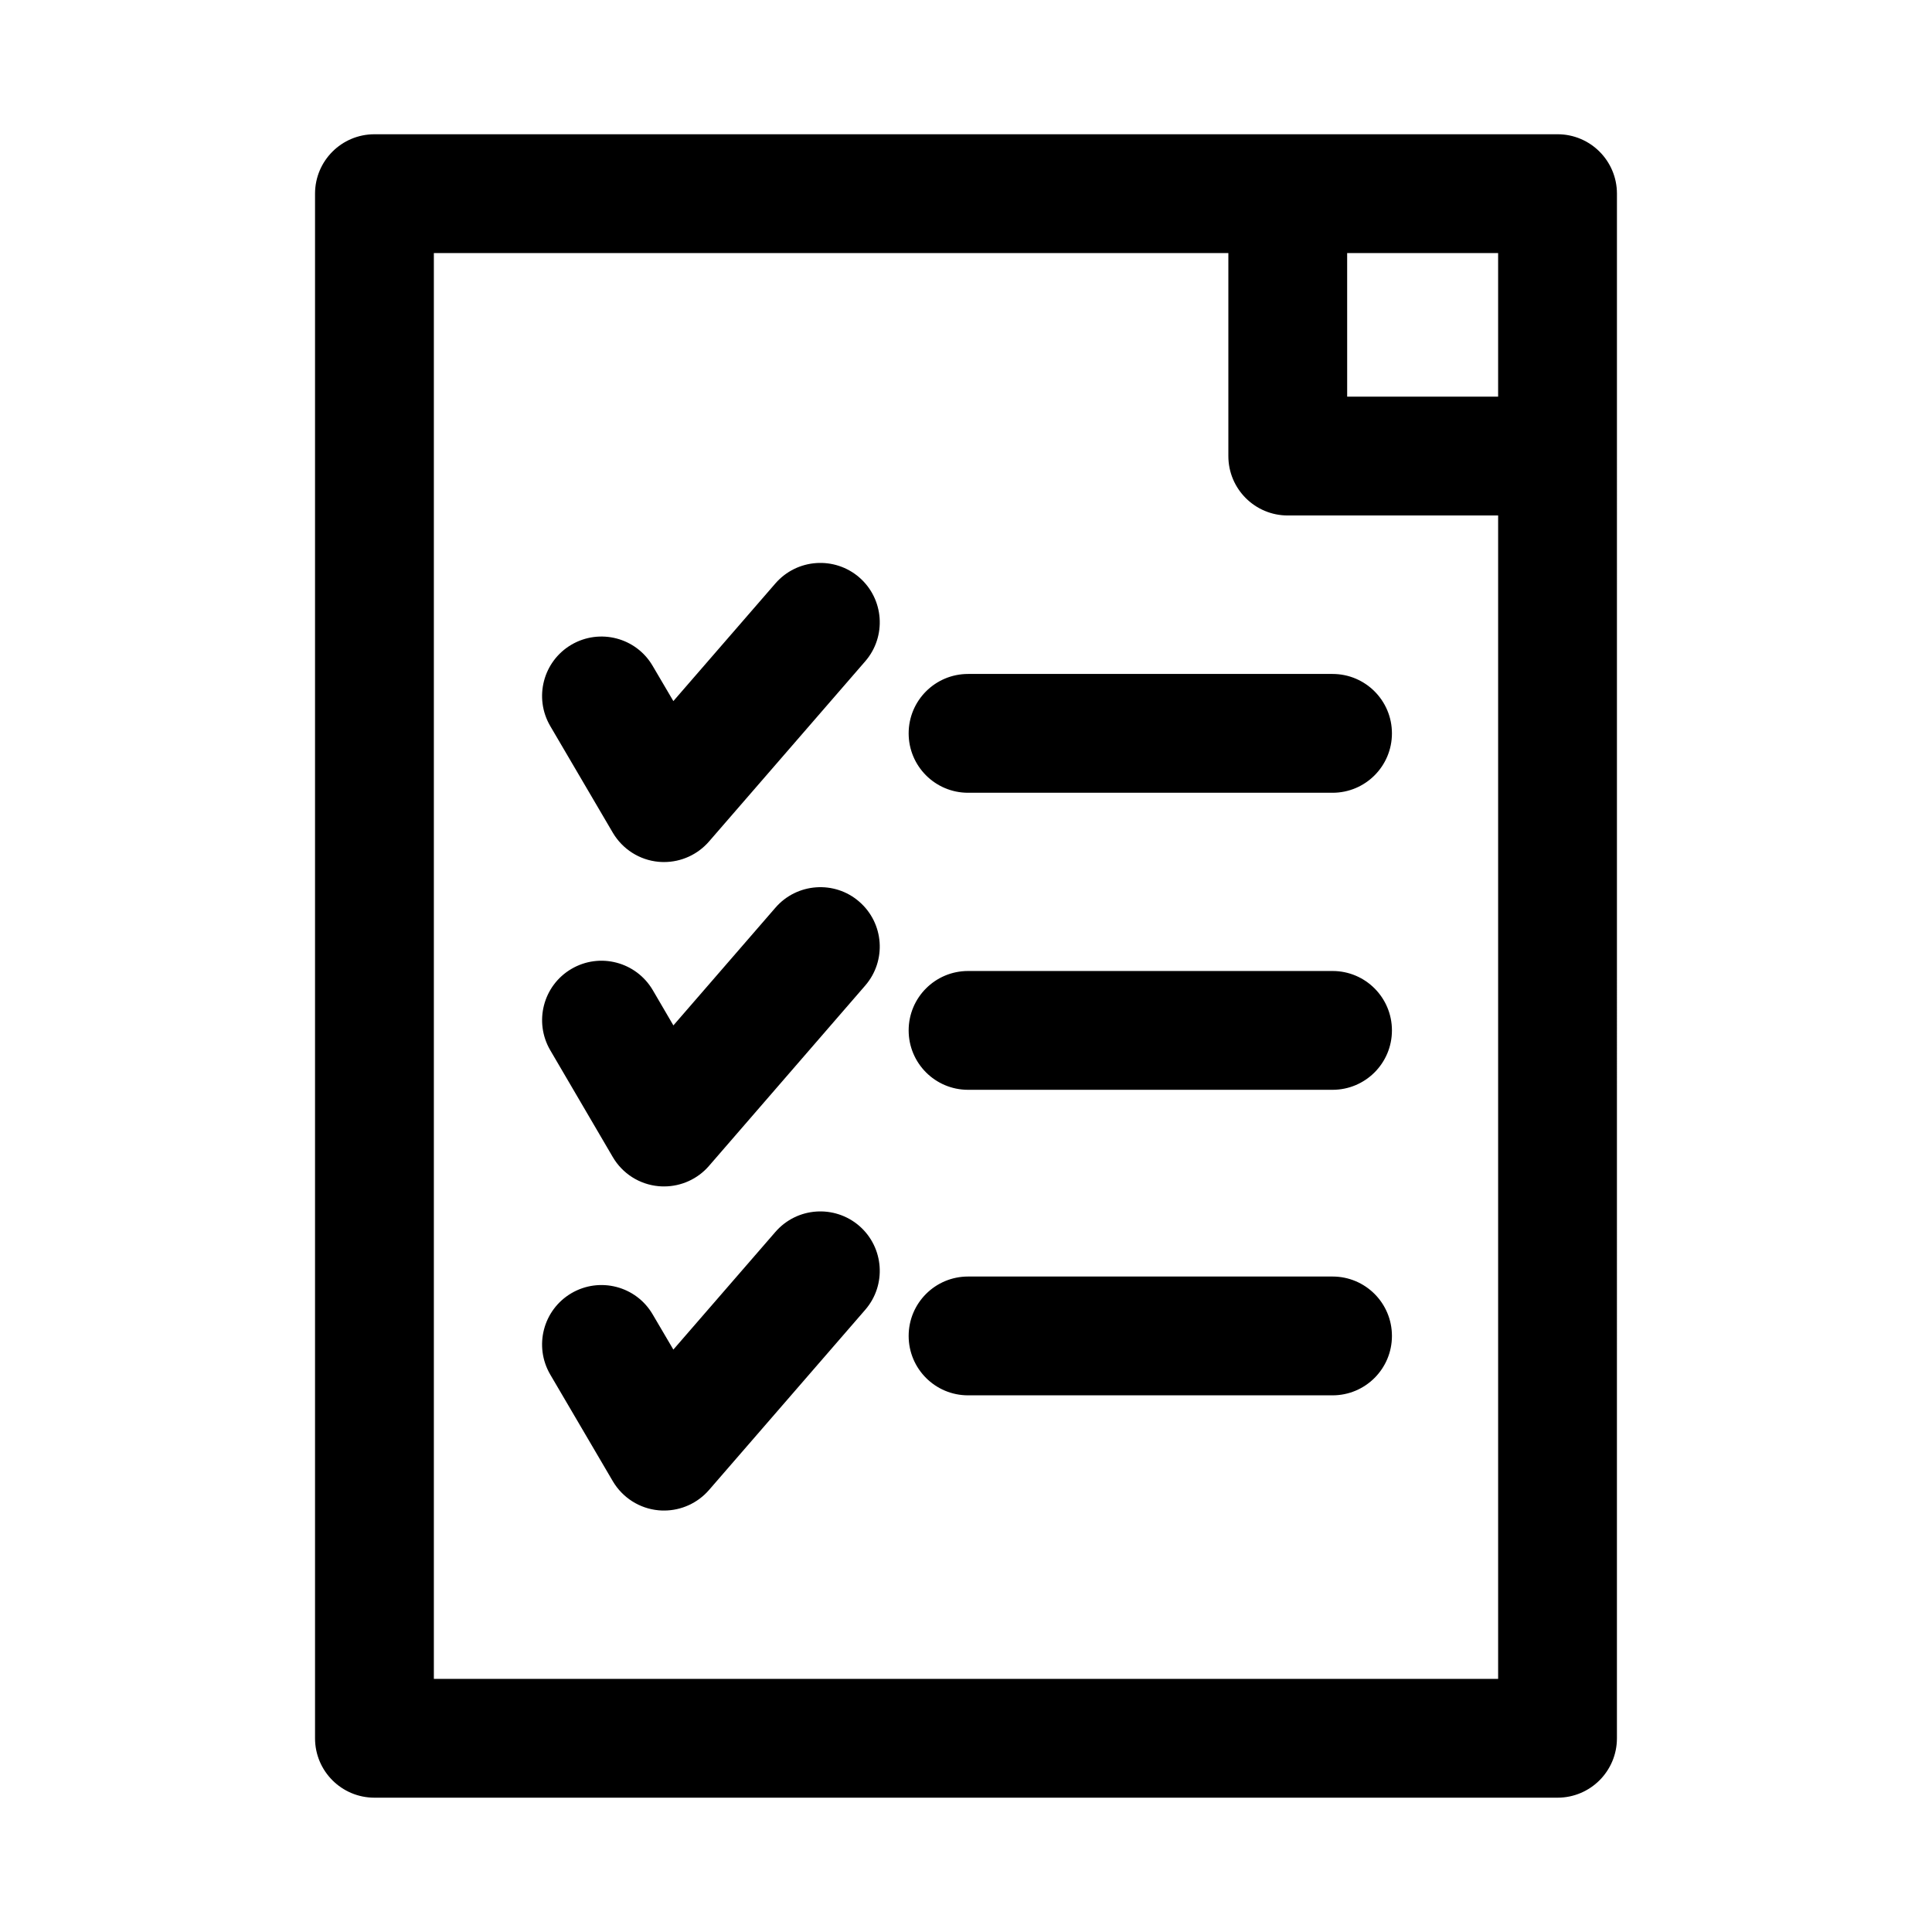
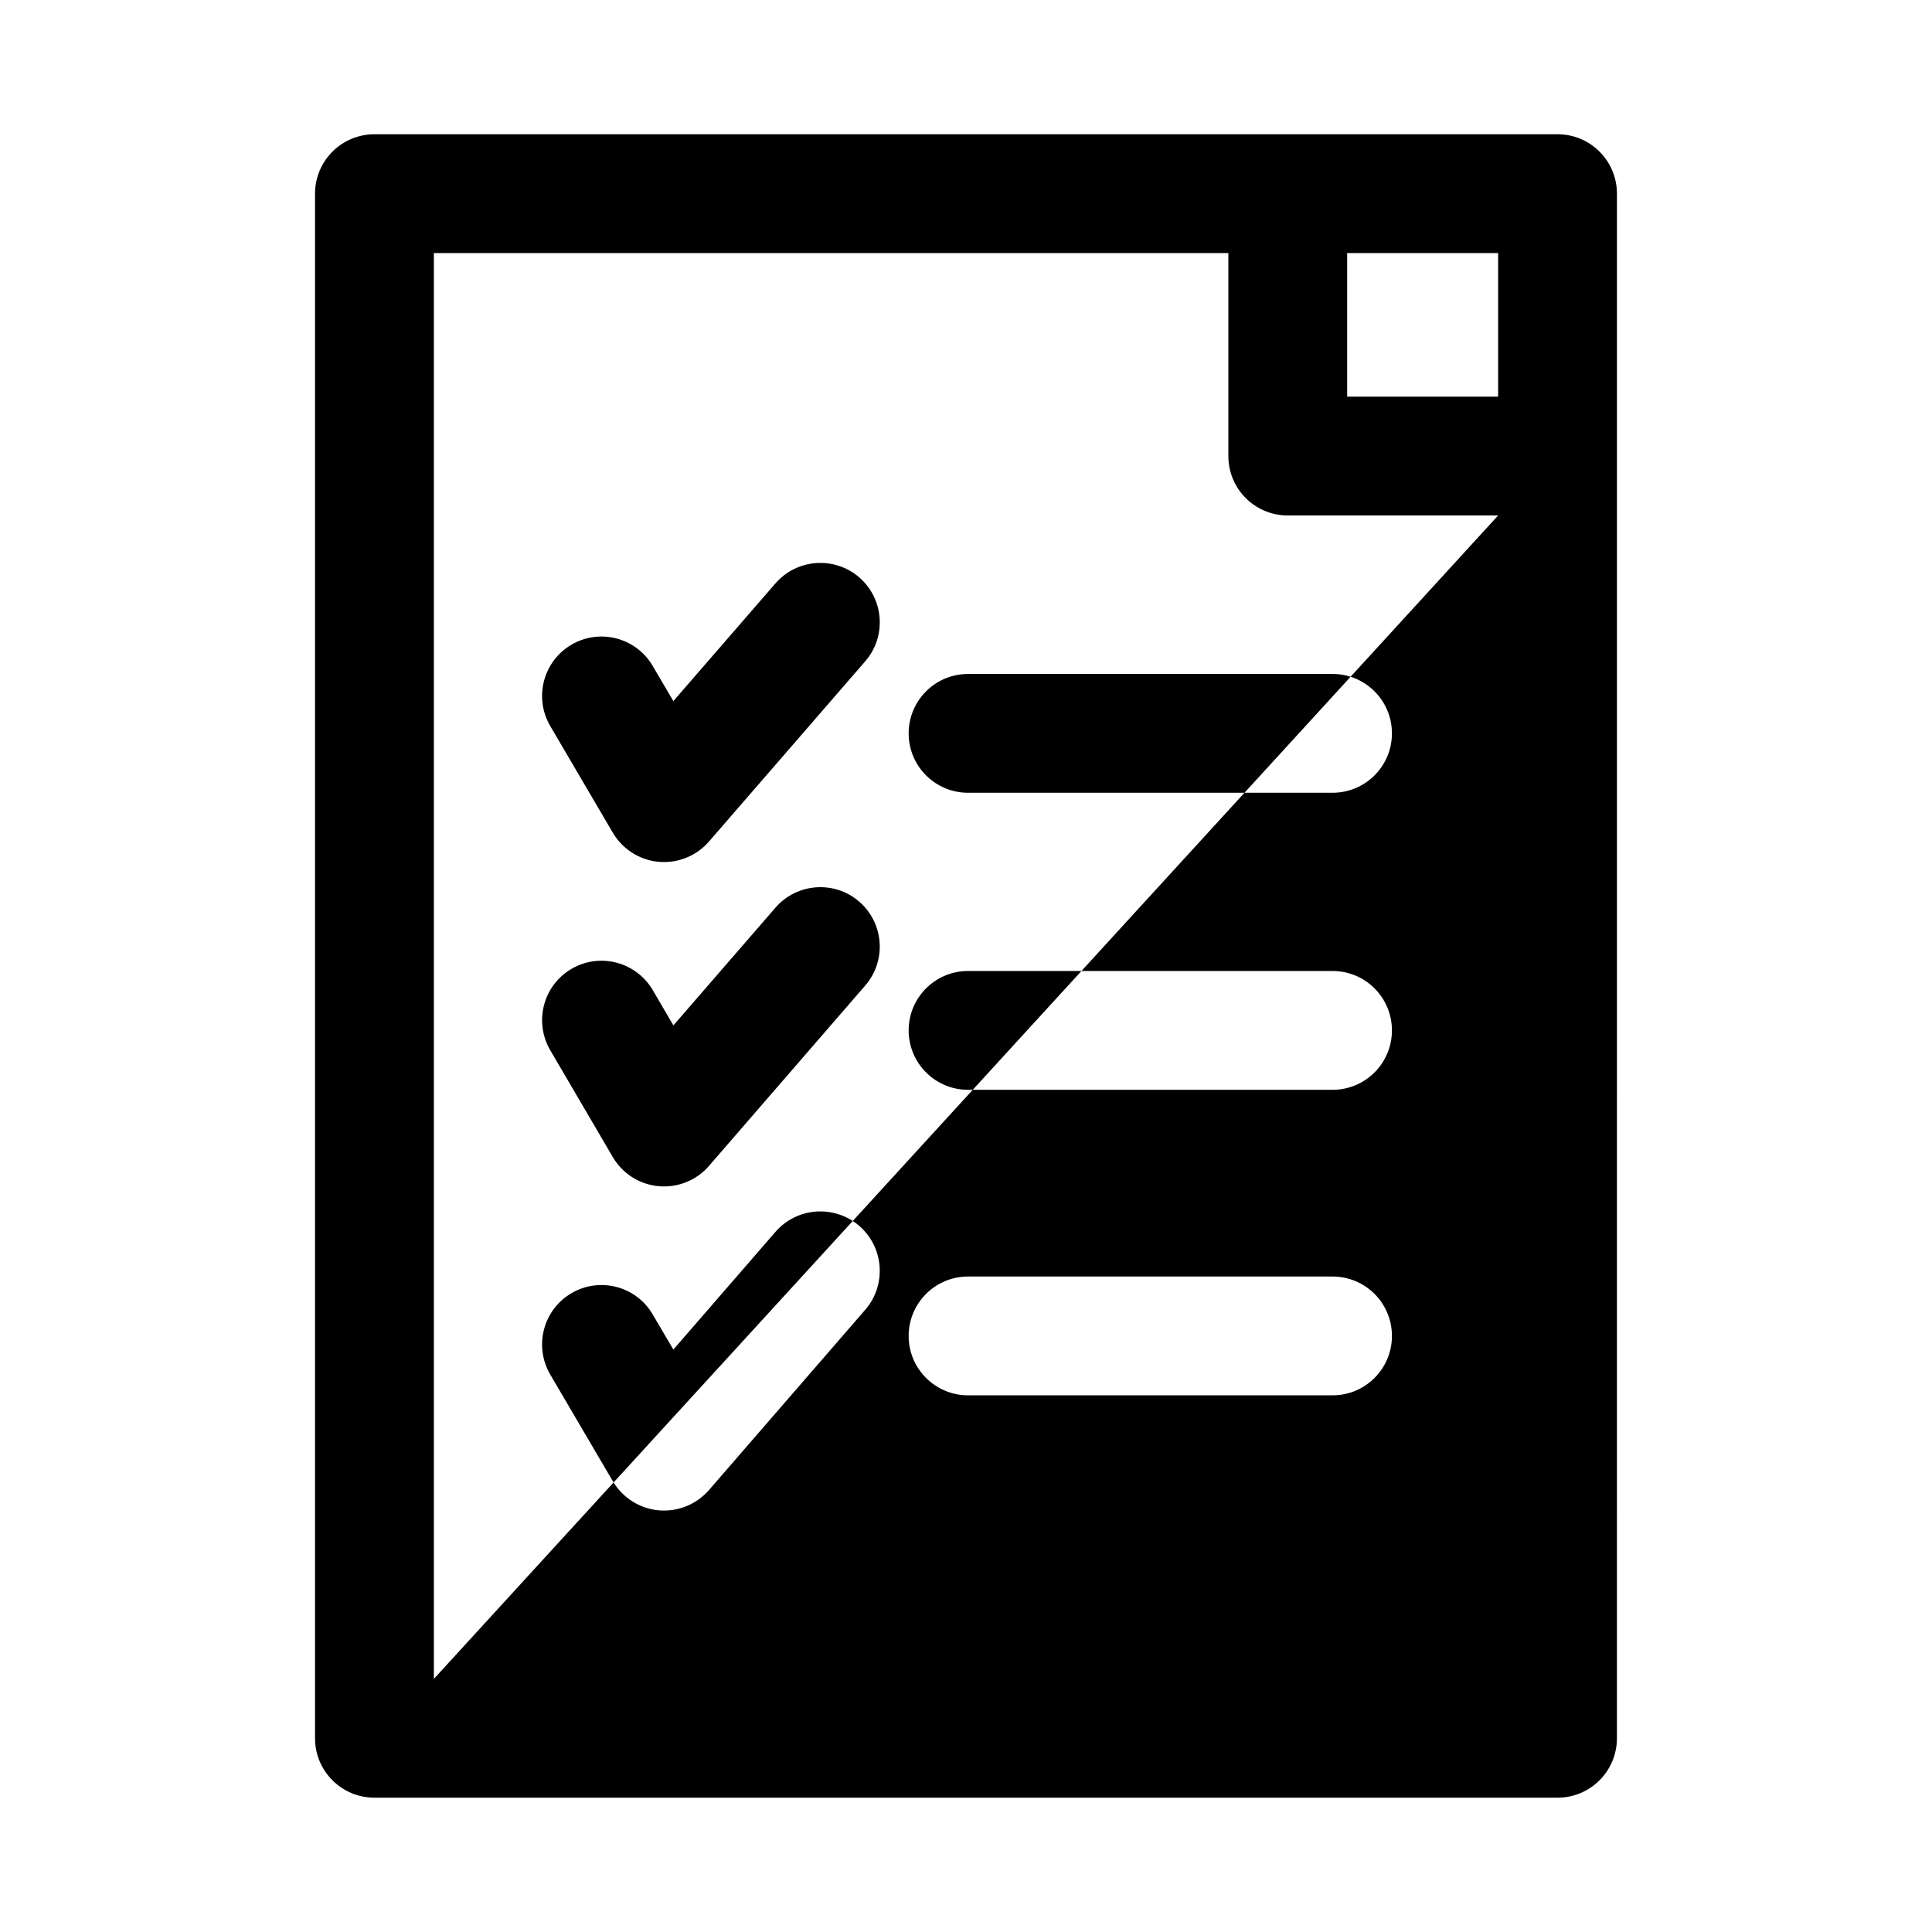
<svg xmlns="http://www.w3.org/2000/svg" fill="#000000" width="800px" height="800px" version="1.1" viewBox="144 144 512 512">
-   <path d="m556.76 179.58h-313.53c-8.707 0-15.742 7.055-15.742 15.742v409.34c0 8.691 7.039 15.742 15.742 15.742h313.53c8.707 0 15.742-7.055 15.742-15.742l0.004-339.8v-69.543c0-8.688-7.039-15.742-15.746-15.742zm-15.742 31.488v38.055h-40.004l-0.004-38.055zm-282.04 377.86v-377.86h210.55v53.797c0 8.691 7.039 15.742 15.742 15.742h55.75v308.32zm253.9-250.58c0 8.691-7.039 15.742-15.742 15.742h-96.59c-8.707 0-15.742-7.055-15.742-15.742 0-8.691 7.039-15.742 15.742-15.742h96.59c8.707 0 15.742 7.051 15.742 15.742zm-141.16-41.328c6.566 5.699 7.273 15.648 1.59 22.215l-41.422 47.781c-3.008 3.465-7.367 5.434-11.902 5.434-0.473 0-0.961-0.016-1.449-0.062-5.039-0.457-9.555-3.336-12.137-7.715l-16.578-28.262c-4.394-7.512-1.891-17.145 5.606-21.555 7.512-4.394 17.16-1.891 21.539 5.621l5.481 9.32 27.047-31.188c5.727-6.578 15.645-7.258 22.227-1.59zm-81.902 125.29c-4.375-7.512-1.875-17.145 5.621-21.539 7.512-4.41 17.145-1.875 21.555 5.621l5.465 9.352 27.047-31.203c5.684-6.566 15.68-7.273 22.199-1.59 6.582 5.699 7.289 15.633 1.605 22.215l-41.422 47.816c-2.992 3.465-7.352 5.434-11.902 5.434-0.473 0-0.977-0.016-1.449-0.062-5.055-0.457-9.574-3.336-12.137-7.715zm81.902 46.57c6.566 5.699 7.273 15.648 1.59 22.215l-41.422 47.781c-3.008 3.465-7.367 5.434-11.902 5.434-0.473 0-0.961-0.016-1.449-0.062-5.039-0.457-9.555-3.336-12.137-7.715l-16.578-28.262c-4.394-7.512-1.891-17.145 5.606-21.555 7.512-4.394 17.16-1.891 21.539 5.621l5.481 9.32 27.047-31.188c5.727-6.582 15.645-7.258 22.227-1.59zm141.16-51.812c0 8.691-7.039 15.742-15.742 15.742h-96.59c-8.707 0-15.742-7.055-15.742-15.742 0-8.691 7.039-15.742 15.742-15.742h96.59c8.707-0.004 15.742 7.051 15.742 15.742zm0 80.969c0 8.691-7.039 15.742-15.742 15.742h-96.59c-8.707 0-15.742-7.055-15.742-15.742 0-8.691 7.039-15.742 15.742-15.742h96.59c8.707 0 15.742 7.039 15.742 15.742z" />
+   <path d="m556.76 179.58h-313.53c-8.707 0-15.742 7.055-15.742 15.742v409.34c0 8.691 7.039 15.742 15.742 15.742h313.53c8.707 0 15.742-7.055 15.742-15.742l0.004-339.8v-69.543c0-8.688-7.039-15.742-15.746-15.742zm-15.742 31.488v38.055h-40.004l-0.004-38.055zm-282.04 377.86v-377.86h210.55v53.797c0 8.691 7.039 15.742 15.742 15.742h55.75zm253.9-250.58c0 8.691-7.039 15.742-15.742 15.742h-96.59c-8.707 0-15.742-7.055-15.742-15.742 0-8.691 7.039-15.742 15.742-15.742h96.59c8.707 0 15.742 7.051 15.742 15.742zm-141.16-41.328c6.566 5.699 7.273 15.648 1.59 22.215l-41.422 47.781c-3.008 3.465-7.367 5.434-11.902 5.434-0.473 0-0.961-0.016-1.449-0.062-5.039-0.457-9.555-3.336-12.137-7.715l-16.578-28.262c-4.394-7.512-1.891-17.145 5.606-21.555 7.512-4.394 17.16-1.891 21.539 5.621l5.481 9.32 27.047-31.188c5.727-6.578 15.645-7.258 22.227-1.59zm-81.902 125.29c-4.375-7.512-1.875-17.145 5.621-21.539 7.512-4.41 17.145-1.875 21.555 5.621l5.465 9.352 27.047-31.203c5.684-6.566 15.68-7.273 22.199-1.59 6.582 5.699 7.289 15.633 1.605 22.215l-41.422 47.816c-2.992 3.465-7.352 5.434-11.902 5.434-0.473 0-0.977-0.016-1.449-0.062-5.055-0.457-9.574-3.336-12.137-7.715zm81.902 46.57c6.566 5.699 7.273 15.648 1.59 22.215l-41.422 47.781c-3.008 3.465-7.367 5.434-11.902 5.434-0.473 0-0.961-0.016-1.449-0.062-5.039-0.457-9.555-3.336-12.137-7.715l-16.578-28.262c-4.394-7.512-1.891-17.145 5.606-21.555 7.512-4.394 17.16-1.891 21.539 5.621l5.481 9.32 27.047-31.188c5.727-6.582 15.645-7.258 22.227-1.59zm141.16-51.812c0 8.691-7.039 15.742-15.742 15.742h-96.59c-8.707 0-15.742-7.055-15.742-15.742 0-8.691 7.039-15.742 15.742-15.742h96.59c8.707-0.004 15.742 7.051 15.742 15.742zm0 80.969c0 8.691-7.039 15.742-15.742 15.742h-96.59c-8.707 0-15.742-7.055-15.742-15.742 0-8.691 7.039-15.742 15.742-15.742h96.59c8.707 0 15.742 7.039 15.742 15.742z" />
</svg>